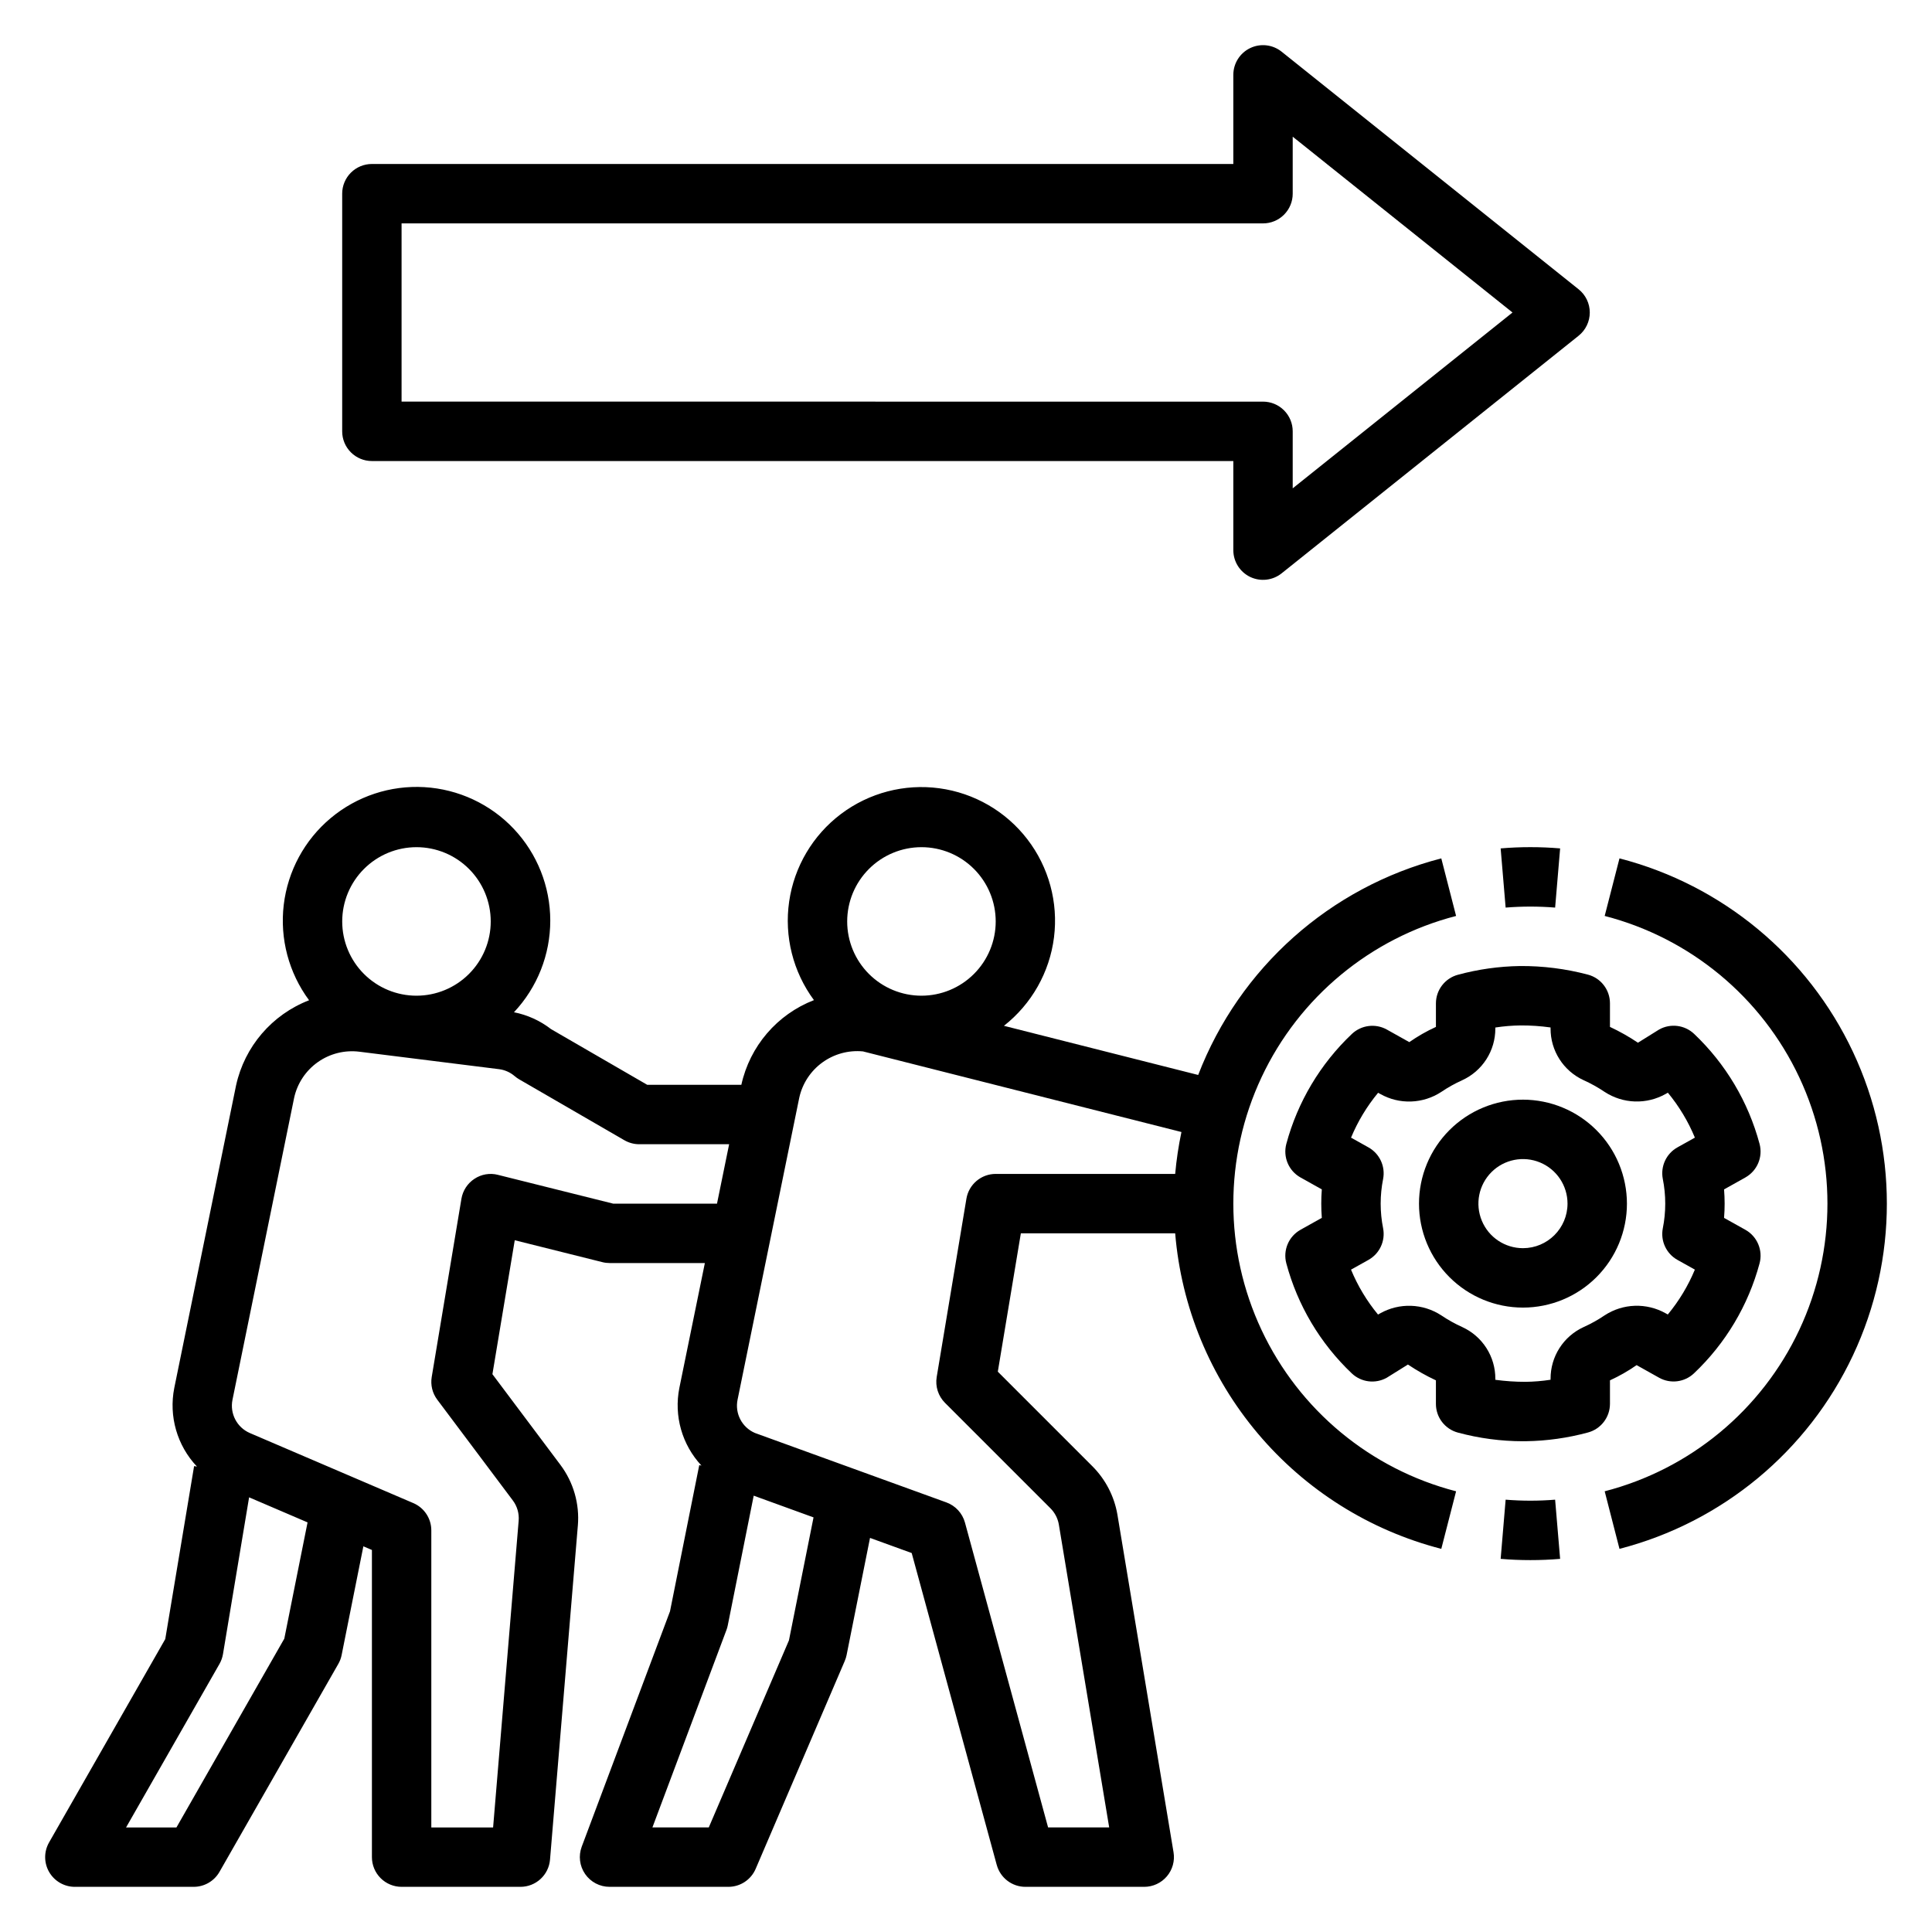
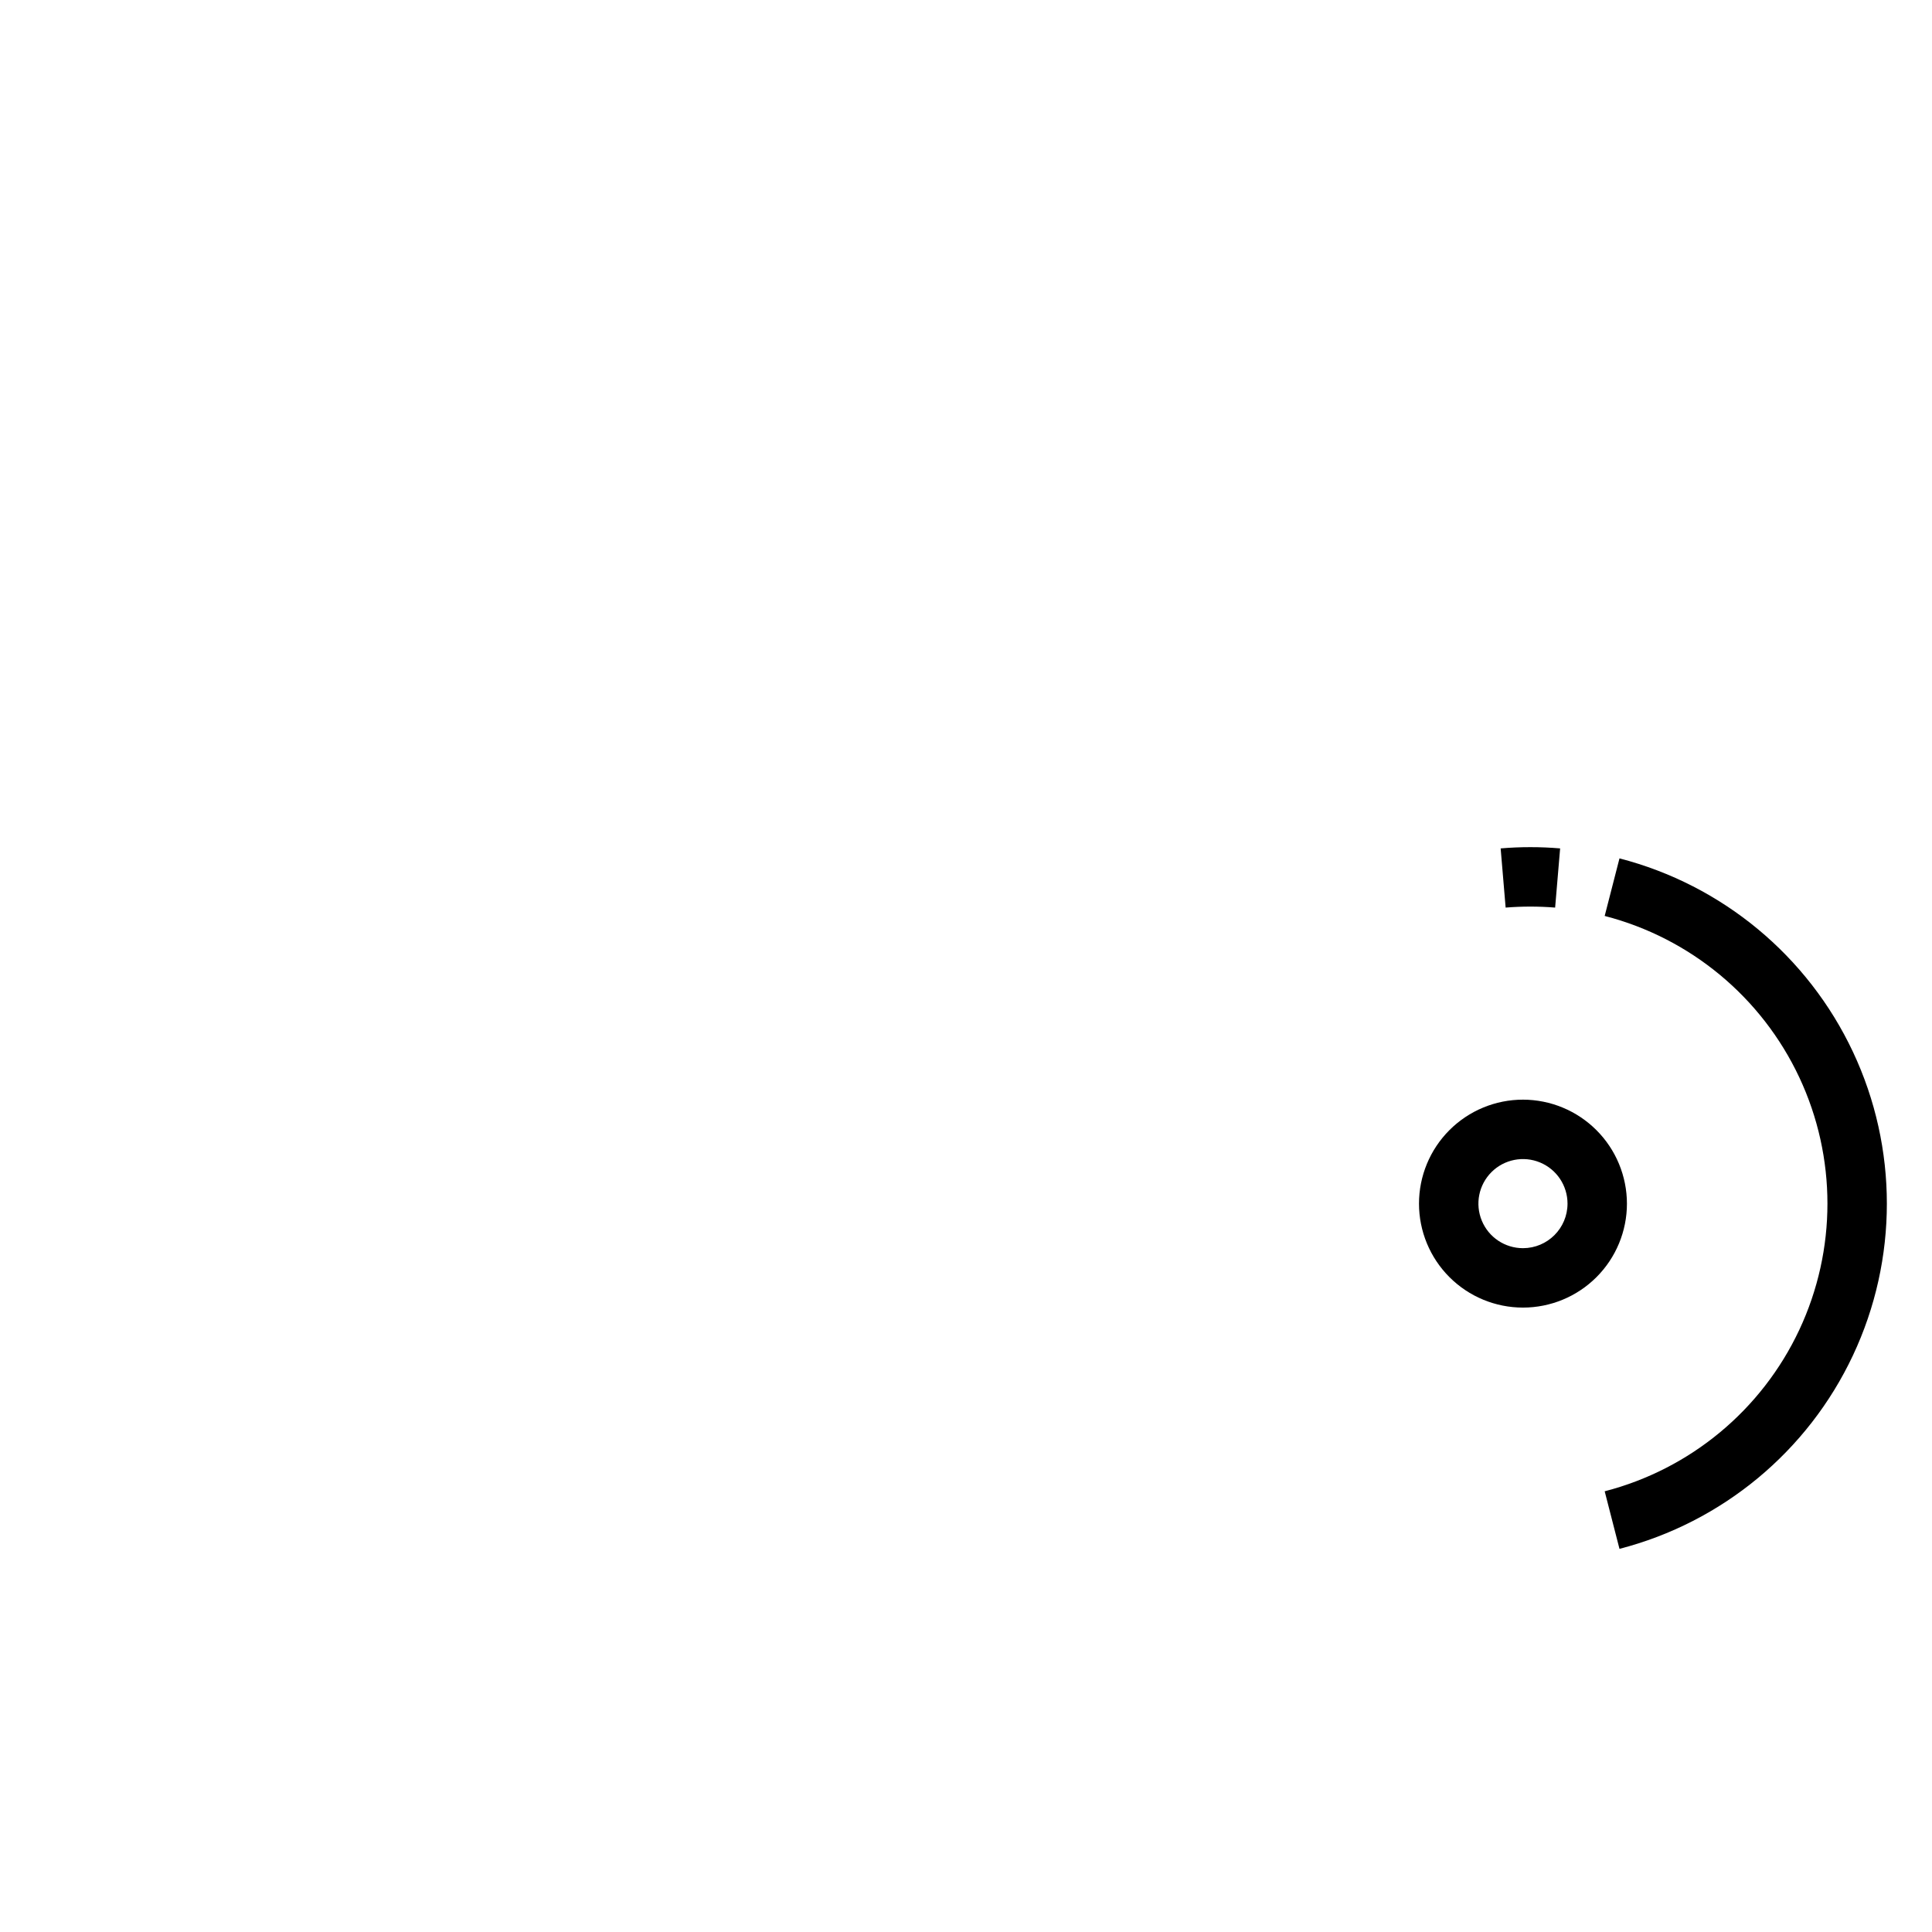
<svg xmlns="http://www.w3.org/2000/svg" fill="#000000" width="800px" height="800px" version="1.1" viewBox="144 144 512 512">
  <g>
-     <path d="m163.84 644.03h31.488c2.828 0 5.434-1.516 6.836-3.965l31.488-55.105c0.422-0.734 0.723-1.531 0.883-2.359l5.762-28.812 2.266 0.969v81.402c0 2.086 0.828 4.09 2.305 5.566 1.477 1.477 3.481 2.305 5.566 2.305h31.488c4.094 0 7.504-3.137 7.84-7.219l7.371-88.492h0.004c0.492-5.766-1.16-11.508-4.637-16.137l-18.004-24.008 5.918-35.5 23.215 5.805h0.004c0.621 0.16 1.262 0.238 1.906 0.238h25.258l-6.754 33.062c-1.488 7.414 0.691 15.09 5.852 20.613l-0.586-0.117-7.75 38.738-23.395 62.375c-0.906 2.418-0.57 5.129 0.902 7.25 1.469 2.125 3.891 3.391 6.473 3.391h31.488c3.148 0 5.996-1.875 7.234-4.773l23.617-55.105h-0.004c0.215-0.5 0.379-1.02 0.484-1.551l6.207-31.039 11.043 4.008 22.539 82.656h0.004c0.934 3.426 4.043 5.805 7.594 5.805h31.488c2.312 0 4.508-1.02 6.004-2.785 1.496-1.762 2.141-4.098 1.762-6.379l-14.883-89.543c-0.844-4.824-3.148-9.273-6.606-12.738l-25.078-25.078 6.106-36.66h40.898c1.617 19.535 9.277 38.082 21.918 53.066 12.637 14.98 29.625 25.66 48.605 30.551l3.922-15.254c-22.691-5.867-41.59-21.535-51.559-42.75-9.965-21.211-9.965-45.762 0-66.973 9.969-21.215 28.867-36.883 51.559-42.75l-3.922-15.254c-29.48 7.609-53.477 28.984-64.426 57.395l-51.48-13.027c7.34-5.766 12.109-14.191 13.27-23.453 1.16-9.262-1.383-18.605-7.074-26-5.691-7.394-14.07-12.246-23.32-13.496-9.25-1.254-18.617 1.199-26.066 6.816-7.453 5.621-12.387 13.953-13.727 23.188-1.34 9.238 1.02 18.629 6.566 26.137-9.766 3.789-16.988 12.215-19.238 22.445h-24.941l-25.484-14.754c-2.883-2.238-6.25-3.769-9.832-4.477 6.188-6.582 9.629-15.277 9.621-24.312-0.012-9.035-3.469-17.723-9.672-24.293-6.203-6.57-14.68-10.52-23.699-11.051-9.016-0.527-17.898 2.41-24.824 8.207-6.926 5.801-11.375 14.027-12.441 23-1.062 8.969 1.34 18.008 6.715 25.27-9.82 3.793-17.086 12.262-19.344 22.547l-16.375 80.18c-1.496 7.516 0.742 15.289 6.012 20.852l-0.762-0.125-7.641 45.84-30.789 53.883c-1.395 2.438-1.387 5.43 0.023 7.859 1.41 2.426 4.004 3.918 6.809 3.918zm189.24-65.32-21.246 49.578h-14.938l19.625-52.336 0.004-0.004c0.145-0.398 0.262-0.805 0.344-1.223l6.871-34.359 15.855 5.758zm35.113-210.2c5.219 0 10.223 2.07 13.914 5.762 3.691 3.691 5.766 8.699 5.766 13.918s-2.074 10.223-5.766 13.914c-3.691 3.691-8.695 5.766-13.914 5.766s-10.227-2.074-13.918-5.766c-3.691-3.691-5.762-8.695-5.762-13.914 0.004-5.219 2.078-10.223 5.769-13.91 3.688-3.691 8.691-5.766 13.91-5.769zm-48.73 146.42 16.352-80.035c0.828-3.75 3.004-7.07 6.117-9.328 3.109-2.258 6.938-3.301 10.762-2.934l84.402 21.363c-0.773 3.664-1.328 7.371-1.66 11.102h-47.562c-3.852 0-7.137 2.785-7.766 6.582l-7.871 47.23c-0.418 2.508 0.402 5.062 2.199 6.859l27.945 27.945-0.004-0.004c1.152 1.152 1.926 2.629 2.215 4.231l13.355 80.344h-16.191l-22.031-80.789c-0.676-2.469-2.504-4.457-4.906-5.336l-50.777-18.418h0.004c-3.422-1.484-5.336-5.16-4.582-8.812zm-85.094-146.42c5.219 0 10.223 2.07 13.914 5.762 3.691 3.691 5.766 8.699 5.766 13.918s-2.074 10.223-5.766 13.914c-3.691 3.691-8.695 5.766-13.914 5.766s-10.227-2.074-13.918-5.766c-3.691-3.691-5.762-8.695-5.762-13.914 0.004-5.219 2.078-10.223 5.769-13.91 3.688-3.691 8.691-5.766 13.91-5.769zm-48.762 146.45 16.344-80.043c0.844-3.828 3.086-7.199 6.293-9.457 3.203-2.258 7.137-3.234 11.023-2.742l36.953 4.621h0.004c1.543 0.191 2.996 0.836 4.172 1.852 0.371 0.316 0.766 0.594 1.184 0.84l27.883 16.145v-0.004c1.199 0.695 2.559 1.062 3.945 1.062h23.82l-3.215 15.742-27.508 0.004-30.551-7.633v-0.004c-2.129-0.543-4.391-0.16-6.219 1.055-1.84 1.203-3.09 3.121-3.453 5.289l-7.871 47.23c-0.355 2.121 0.176 4.293 1.469 6.012l20.027 26.707c1.156 1.543 1.703 3.453 1.543 5.375l-6.773 81.281h-16.375v-78.723c0.004-3.148-1.875-5.996-4.773-7.234l-43.312-18.562c-3.426-1.48-5.348-5.152-4.609-8.812zm-3.445 70.004c0.461-0.809 0.777-1.695 0.93-2.613l6.922-41.543 15.492 6.641-6.164 30.809-28.582 50.035h-13.352z" />
-     <path d="m475.3 296.89c2.731 1.309 5.969 0.941 8.336-0.945l78.719-62.977c1.867-1.496 2.953-3.758 2.953-6.152 0-2.391-1.086-4.652-2.953-6.148l-78.719-62.977c-2.367-1.891-5.606-2.258-8.332-0.945-2.727 1.309-4.461 4.07-4.461 7.094v23.617h-228.29c-2.09 0-4.09 0.828-5.566 2.305-1.477 1.477-2.309 3.481-2.305 5.566v62.977c-0.004 2.09 0.828 4.094 2.305 5.57 1.477 1.477 3.477 2.305 5.566 2.305h228.29v23.617-0.004c0 3.027 1.734 5.781 4.457 7.098zm-224.88-46.457v-47.23h228.29c2.09 0 4.09-0.828 5.566-2.305 1.477-1.477 2.309-3.481 2.305-5.57v-15.105l58.25 46.594-58.25 46.598v-15.109c0.004-2.086-0.828-4.09-2.305-5.566-1.477-1.477-3.477-2.305-5.566-2.305z" />
-     <path d="m564.82 402.29c-5.891-1.562-11.961-2.328-18.051-2.281-5.543 0.086-11.051 0.863-16.398 2.312-3.441 0.922-5.836 4.039-5.836 7.602v6.219c-2.469 1.129-4.828 2.477-7.055 4.031l-5.949-3.328-0.004-0.004c-3.012-1.672-6.766-1.199-9.27 1.172-8.363 7.926-14.375 18.008-17.367 29.133-0.926 3.481 0.625 7.148 3.769 8.902l5.637 3.152c-0.102 1.262-0.145 2.516-0.145 3.773 0 1.262 0.047 2.516 0.145 3.773l-5.637 3.152v0.004c-3.148 1.754-4.699 5.422-3.769 8.902 2.981 11.129 8.98 21.215 17.336 29.148 2.504 2.379 6.258 2.852 9.273 1.168l5.621-3.504h-0.004c2.359 1.586 4.84 2.988 7.418 4.191v6.25c0 3.562 2.398 6.684 5.844 7.602 5.621 1.512 11.414 2.285 17.234 2.289 0.27 0 0.539-0.008 0.816-0.008 5.539-0.086 11.051-0.863 16.398-2.312 3.441-0.922 5.832-4.039 5.832-7.602v-6.219c2.469-1.129 4.832-2.477 7.059-4.031l5.949 3.328v0.004c3.012 1.684 6.773 1.211 9.273-1.172 8.359-7.918 14.371-17.996 17.363-29.117 0.934-3.481-0.613-7.152-3.758-8.91l-5.648-3.152c0.102-1.277 0.152-2.527 0.152-3.781 0-1.254-0.055-2.508-0.152-3.773l5.644-3.152-0.004-0.004c3.144-1.758 4.699-5.426 3.766-8.91-2.981-11.125-8.98-21.211-17.336-29.141-2.504-2.371-6.254-2.844-9.27-1.168l-5.621 3.504c-2.359-1.586-4.84-2.988-7.418-4.191v-6.25c0.004-3.562-2.394-6.684-5.84-7.602zm20.586 31.625 0.602-0.34-0.004 0.004c2.965 3.59 5.379 7.606 7.16 11.906l-4.613 2.574c-2.957 1.648-4.527 5.004-3.898 8.328 0.871 4.348 0.871 8.828 0 13.176-0.629 3.324 0.938 6.676 3.891 8.324l4.613 2.574v0.004c-1.785 4.297-4.203 8.305-7.172 11.891l-0.594-0.332c-2.481-1.387-5.293-2.07-8.137-1.977-2.84 0.094-5.602 0.965-7.984 2.516-1.773 1.203-3.648 2.25-5.606 3.129-2.617 1.203-4.836 3.133-6.387 5.559-1.551 2.43-2.371 5.254-2.359 8.133v0.262c-2.215 0.344-4.449 0.527-6.688 0.555-2.66-0.004-5.316-0.184-7.949-0.539v-0.277c0.012-2.879-0.809-5.699-2.356-8.125-1.547-2.426-3.762-4.356-6.379-5.559-1.961-0.883-3.844-1.934-5.625-3.137-2.387-1.551-5.148-2.418-7.992-2.512s-5.656 0.59-8.137 1.98l-0.602 0.34c-2.965-3.59-5.379-7.602-7.156-11.906l4.613-2.574v-0.004c2.961-1.652 4.531-5.016 3.898-8.348-0.871-4.332-0.871-8.797 0-13.129 0.633-3.332-0.938-6.695-3.898-8.348l-4.606-2.574v-0.004c1.785-4.297 4.203-8.305 7.172-11.891l0.594 0.332v-0.004c2.477 1.398 5.293 2.086 8.133 1.988 2.844-0.094 5.606-0.969 7.988-2.523 1.773-1.203 3.648-2.25 5.602-3.129 2.621-1.203 4.836-3.133 6.387-5.559 1.555-2.43 2.371-5.254 2.363-8.133v-0.262c2.211-0.344 4.449-0.527 6.688-0.555 2.66-0.012 5.316 0.168 7.949 0.539v0.277c-0.012 2.879 0.805 5.699 2.356 8.125 1.547 2.426 3.762 4.356 6.379 5.559 1.961 0.883 3.844 1.934 5.625 3.137 2.383 1.551 5.148 2.422 7.992 2.516 2.84 0.094 5.656-0.594 8.137-1.988z" />
    <path d="m547.6 435.42c-7.305 0-14.312 2.902-19.48 8.07-5.168 5.168-8.07 12.176-8.07 19.484 0 7.305 2.902 14.312 8.07 19.48 5.168 5.168 12.176 8.07 19.48 8.07 7.309 0 14.316-2.902 19.484-8.07s8.07-12.176 8.07-19.48c-0.012-7.305-2.914-14.309-8.082-19.473-5.164-5.168-12.168-8.074-19.473-8.082zm0 39.359c-4.773 0-9.082-2.875-10.906-7.289-1.828-4.41-0.82-9.488 2.559-12.867 3.375-3.375 8.457-4.387 12.867-2.559 4.414 1.828 7.289 6.133 7.289 10.91-0.008 6.516-5.289 11.801-11.809 11.805z" />
    <path d="m543.01 384.52c4.367-0.352 8.754-0.352 13.117 0l1.324-15.684h-0.004c-5.242-0.445-10.516-0.445-15.758 0z" />
-     <path d="m543.01 541.43-1.32 15.684c2.606 0.223 5.227 0.332 7.879 0.332s5.273-0.109 7.879-0.332l-1.324-15.684h0.004c-4.363 0.355-8.75 0.355-13.117 0z" />
    <path d="m573.18 371.48-3.922 15.254c22.691 5.867 41.59 21.535 51.559 42.75 9.965 21.211 9.965 45.762 0 66.973-9.969 21.215-28.867 36.883-51.559 42.75l3.922 15.254c27.234-7.039 49.918-25.84 61.883-51.301 11.965-25.457 11.965-54.922 0-80.379-11.965-25.457-34.648-44.262-61.883-51.301z" />
  </g>
</svg>